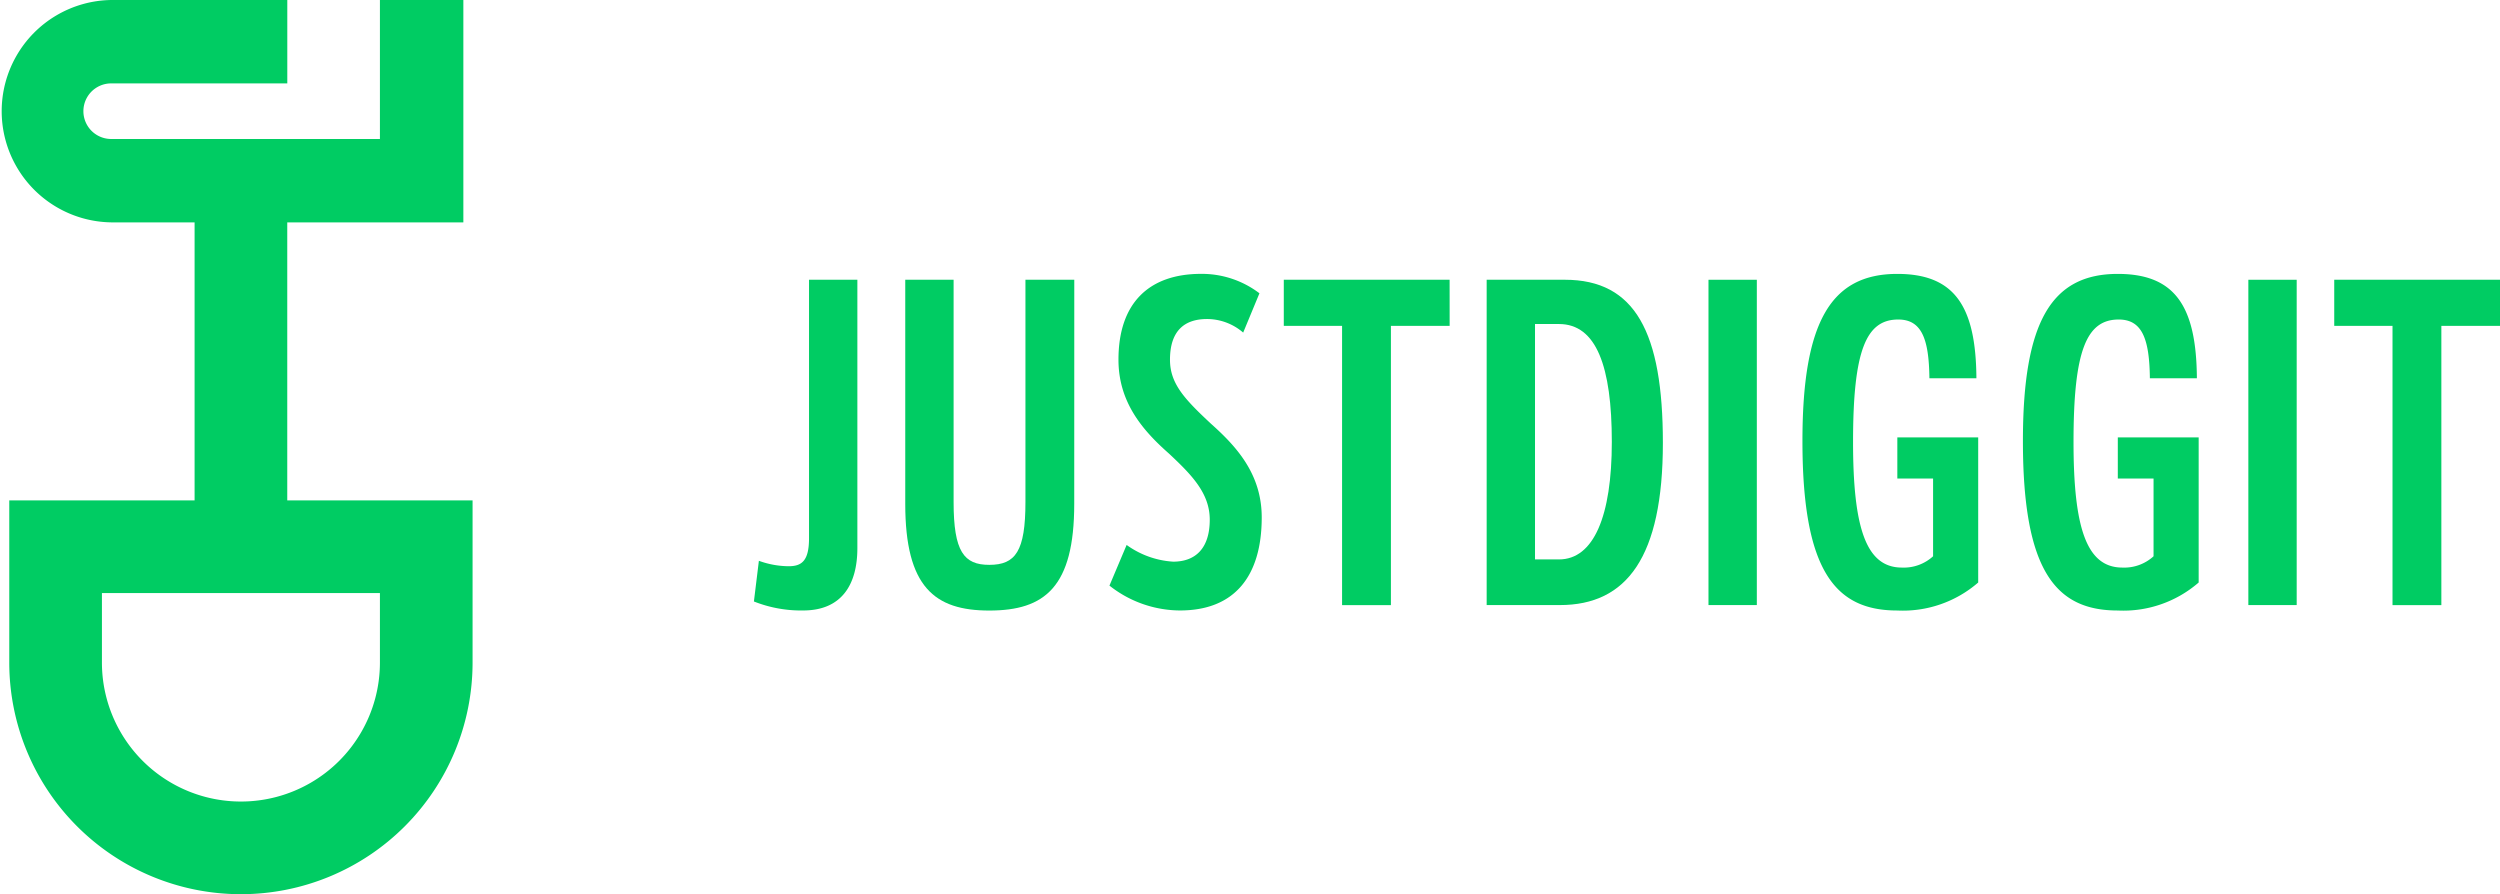
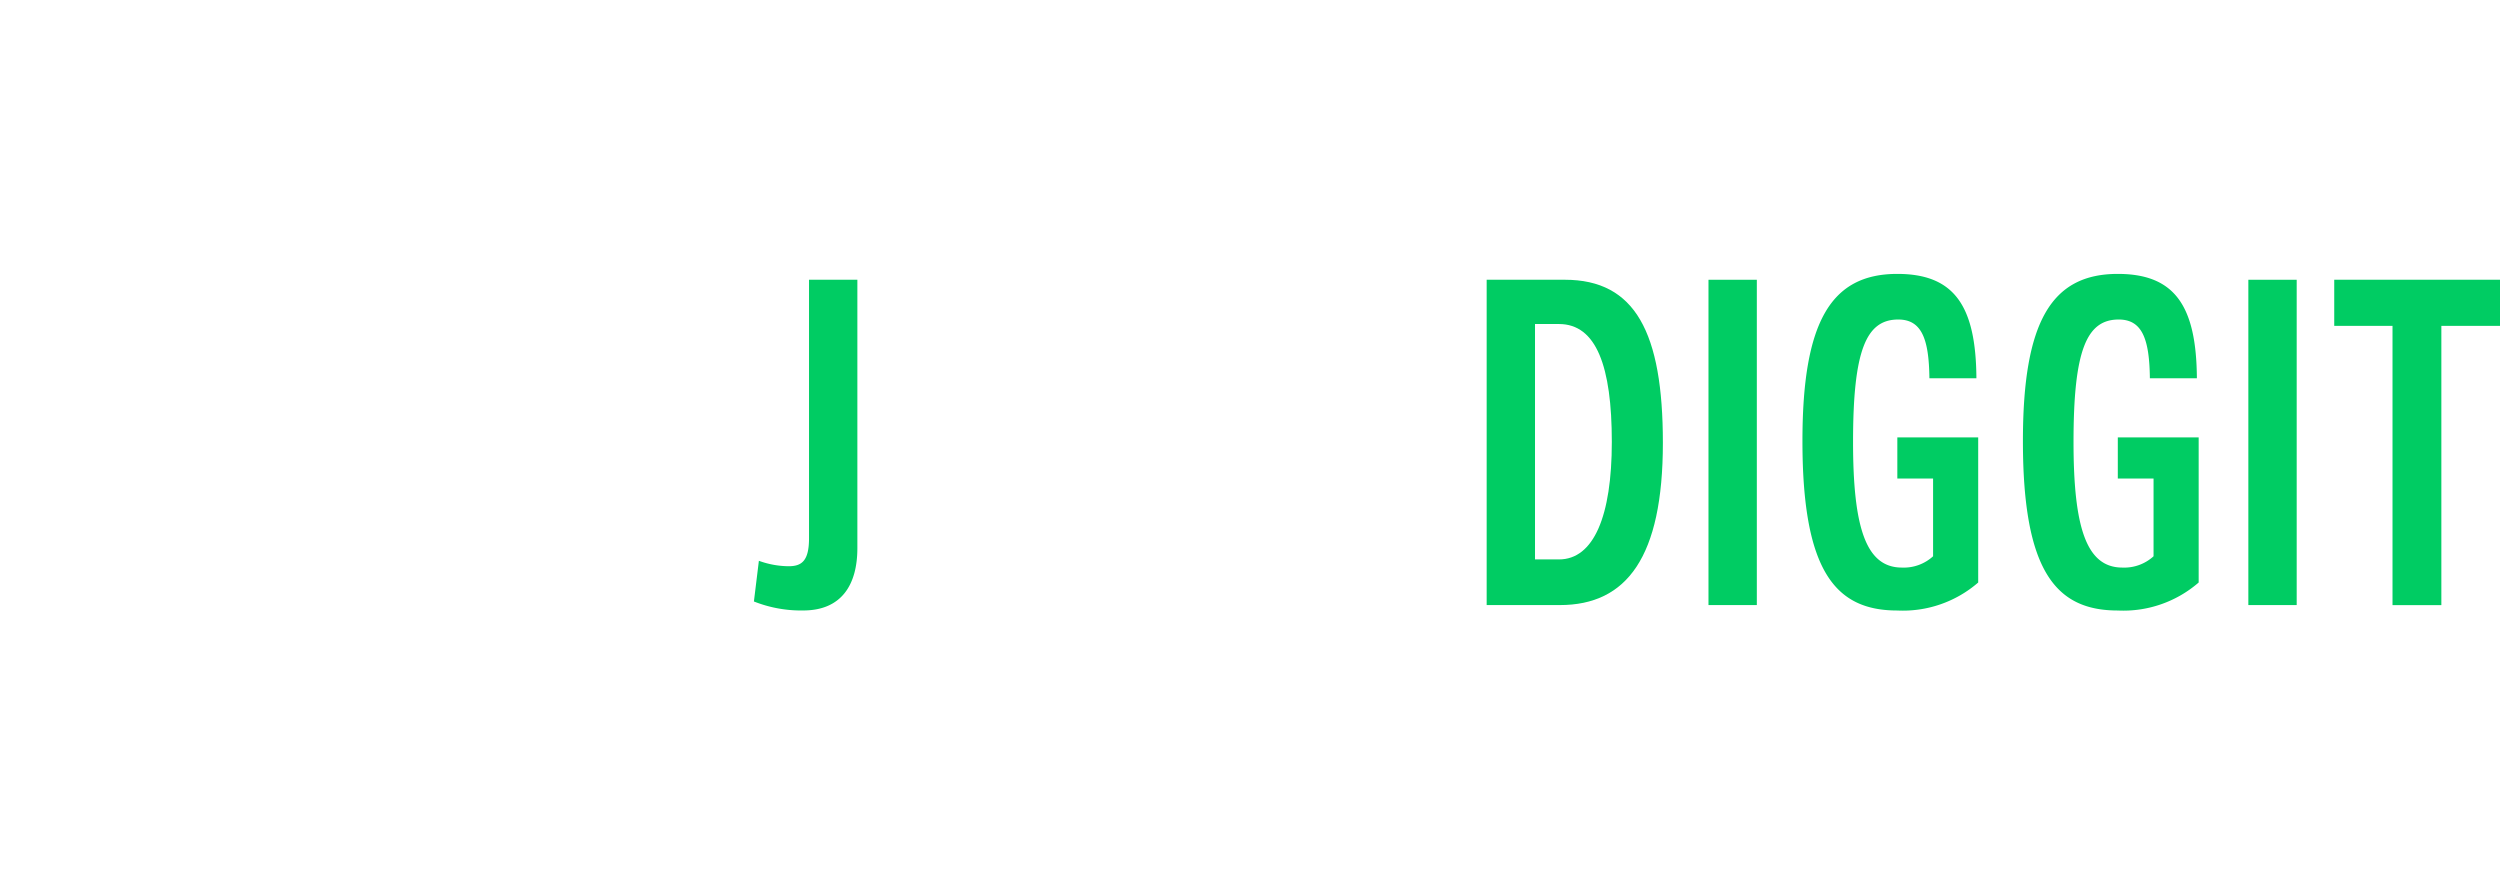
<svg xmlns="http://www.w3.org/2000/svg" id="Group_1143" data-name="Group 1143" width="194.494" height="69.566" viewBox="0 0 194.494 69.566">
  <g id="Group_1138" data-name="Group 1138">
    <g id="Group_1137" data-name="Group 1137">
-       <path id="Path_582" data-name="Path 582" d="M29.557,51.544a10.813,10.813,0,0,1-21.627,0V46.137H29.557ZM22.348,38.928V17.3h13.7V0H29.557V10.813H8.651a2.162,2.162,0,0,1,0-4.325h13.7V0H8.651a8.651,8.651,0,0,0,0,17.3h6.488V38.928H.721V51.544a18.022,18.022,0,0,0,36.044,0V38.928Z" fill="#00cc63" />
      <path id="Path_583" data-name="Path 583" d="M84.821,49.367c0,2.847-1.23,4.85-4.218,4.85a9.932,9.932,0,0,1-3.831-.7l.387-3.164a6.9,6.9,0,0,0,2.319.422c1.02,0,1.582-.422,1.582-2.179V28.488h3.761Z" transform="translate(-18.12 -6.724)" fill="#00cc63" />
-       <path id="Path_584" data-name="Path 584" d="M105.331,45.923c0,6.468-2.285,8.3-6.609,8.3-4.253,0-6.537-1.827-6.537-8.3V28.488h3.761V45.782c0,3.866.808,4.886,2.776,4.886,2.04,0,2.813-1.054,2.813-4.886V28.488h3.8Z" transform="translate(-21.758 -6.724)" fill="#00cc63" />
-       <path id="Path_585" data-name="Path 585" d="M124.647,29.4l-1.266,3.058a4.3,4.3,0,0,0-2.812-1.055c-1.687,0-2.882.844-2.882,3.164,0,1.863,1.125,3.058,3.2,4.992,1.968,1.757,3.937,3.9,3.937,7.276,0,4.569-2.109,7.241-6.362,7.241a8.909,8.909,0,0,1-5.484-1.934l1.336-3.163a6.9,6.9,0,0,0,3.62,1.3c1.722,0,2.847-1.019,2.847-3.269,0-2.074-1.442-3.515-3.164-5.132-2.074-1.827-3.938-4.007-3.938-7.311,0-4.429,2.39-6.678,6.433-6.678a7.4,7.4,0,0,1,4.534,1.511" transform="translate(-26.665 -6.583)" fill="#00cc63" />
    </g>
  </g>
-   <path id="Path_586" data-name="Path 586" d="M143.635,32.074h-4.569V53.8h-3.8V32.074h-4.534V28.488h12.9Z" transform="translate(-30.856 -6.724)" fill="#00cc63" />
  <g id="Group_1140" data-name="Group 1140">
    <g id="Group_1139" data-name="Group 1139">
-       <path id="Path_587" data-name="Path 587" d="M155.152,31.933V50.246h1.863c2.708,0,4.113-3.374,4.113-9.139,0-5.87-1.2-9.175-4.113-9.175Zm2.32-3.445c5.483,0,7.628,4.112,7.628,12.69,0,8.893-2.812,12.619-8.014,12.619h-5.695V28.488Z" transform="translate(-35.732 -6.724)" fill="#00cc63" />
+       <path id="Path_587" data-name="Path 587" d="M155.152,31.933V50.246h1.863c2.708,0,4.113-3.374,4.113-9.139,0-5.87-1.2-9.175-4.113-9.175Zm2.32-3.445c5.483,0,7.628,4.112,7.628,12.69,0,8.893-2.812,12.619-8.014,12.619h-5.695V28.488" transform="translate(-35.732 -6.724)" fill="#00cc63" />
    </g>
  </g>
  <rect id="Rectangle_389" data-name="Rectangle 389" width="3.761" height="25.308" transform="translate(132.916 21.765)" fill="#00cc63" />
  <g id="Group_1142" data-name="Group 1142">
    <g id="Group_1141" data-name="Group 1141">
      <path id="Path_588" data-name="Path 588" d="M197.081,36.01h-3.656c-.035-3.058-.6-4.569-2.425-4.569-2.5,0-3.515,2.39-3.515,9.526,0,6.713,1.019,9.772,3.8,9.772a3.38,3.38,0,0,0,2.426-.879V43.813H190.93v-3.2h6.291V51.9a8.936,8.936,0,0,1-6.291,2.179c-4.816,0-7.382-3.058-7.382-13.182,0-9.279,2.215-13.005,7.382-13.005,4.464,0,6.116,2.53,6.152,8.12" transform="translate(-43.322 -6.583)" fill="#00cc63" />
      <path id="Path_589" data-name="Path 589" d="M219.531,36.01h-3.656c-.035-3.058-.6-4.569-2.425-4.569-2.5,0-3.515,2.39-3.515,9.526,0,6.713,1.019,9.772,3.8,9.772a3.38,3.38,0,0,0,2.426-.879V43.813H213.38v-3.2h6.291V51.9a8.936,8.936,0,0,1-6.291,2.179c-4.816,0-7.382-3.058-7.382-13.182,0-9.279,2.215-13.005,7.382-13.005,4.464,0,6.116,2.53,6.152,8.12" transform="translate(-48.62 -6.583)" fill="#00cc63" />
    </g>
  </g>
  <rect id="Rectangle_391" data-name="Rectangle 391" width="3.761" height="25.308" transform="translate(174.916 21.765)" fill="#00cc63" />
  <path id="Path_590" data-name="Path 590" d="M237.7,28.488v3.586h4.534V53.8h3.8V32.074h4.57V28.488Z" transform="translate(-56.102 -6.724)" fill="#00cc63" />
</svg>